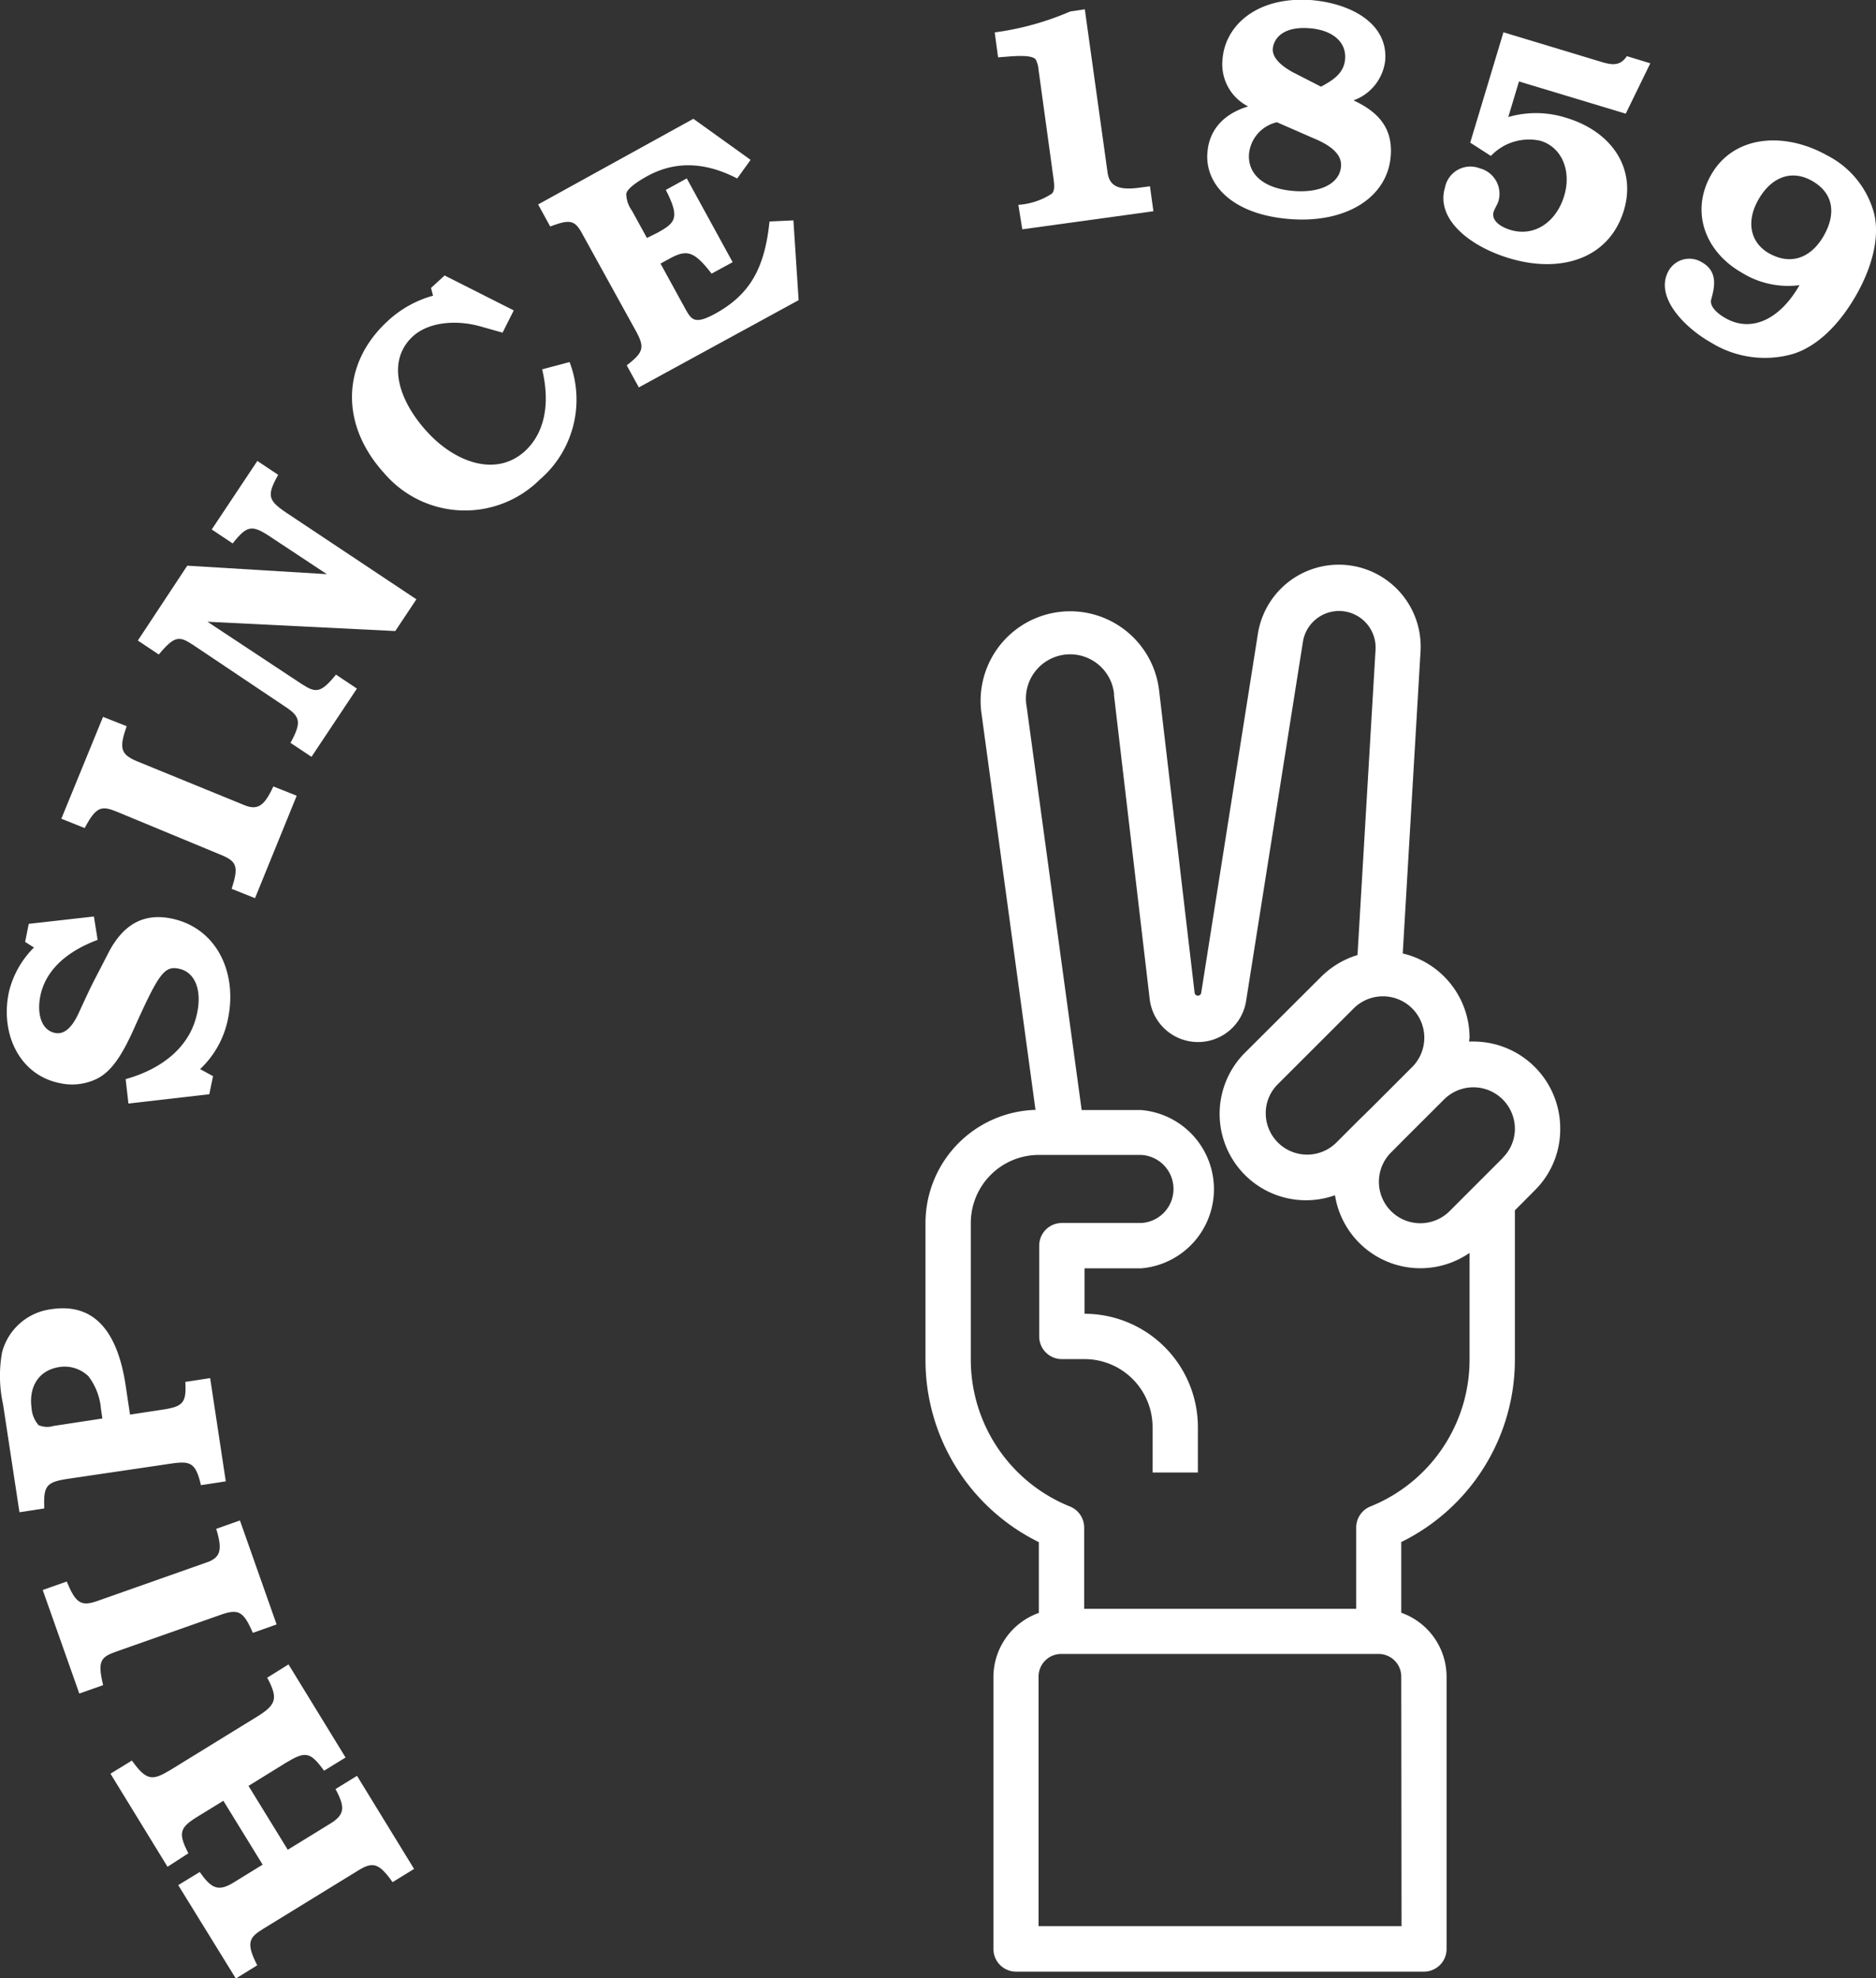
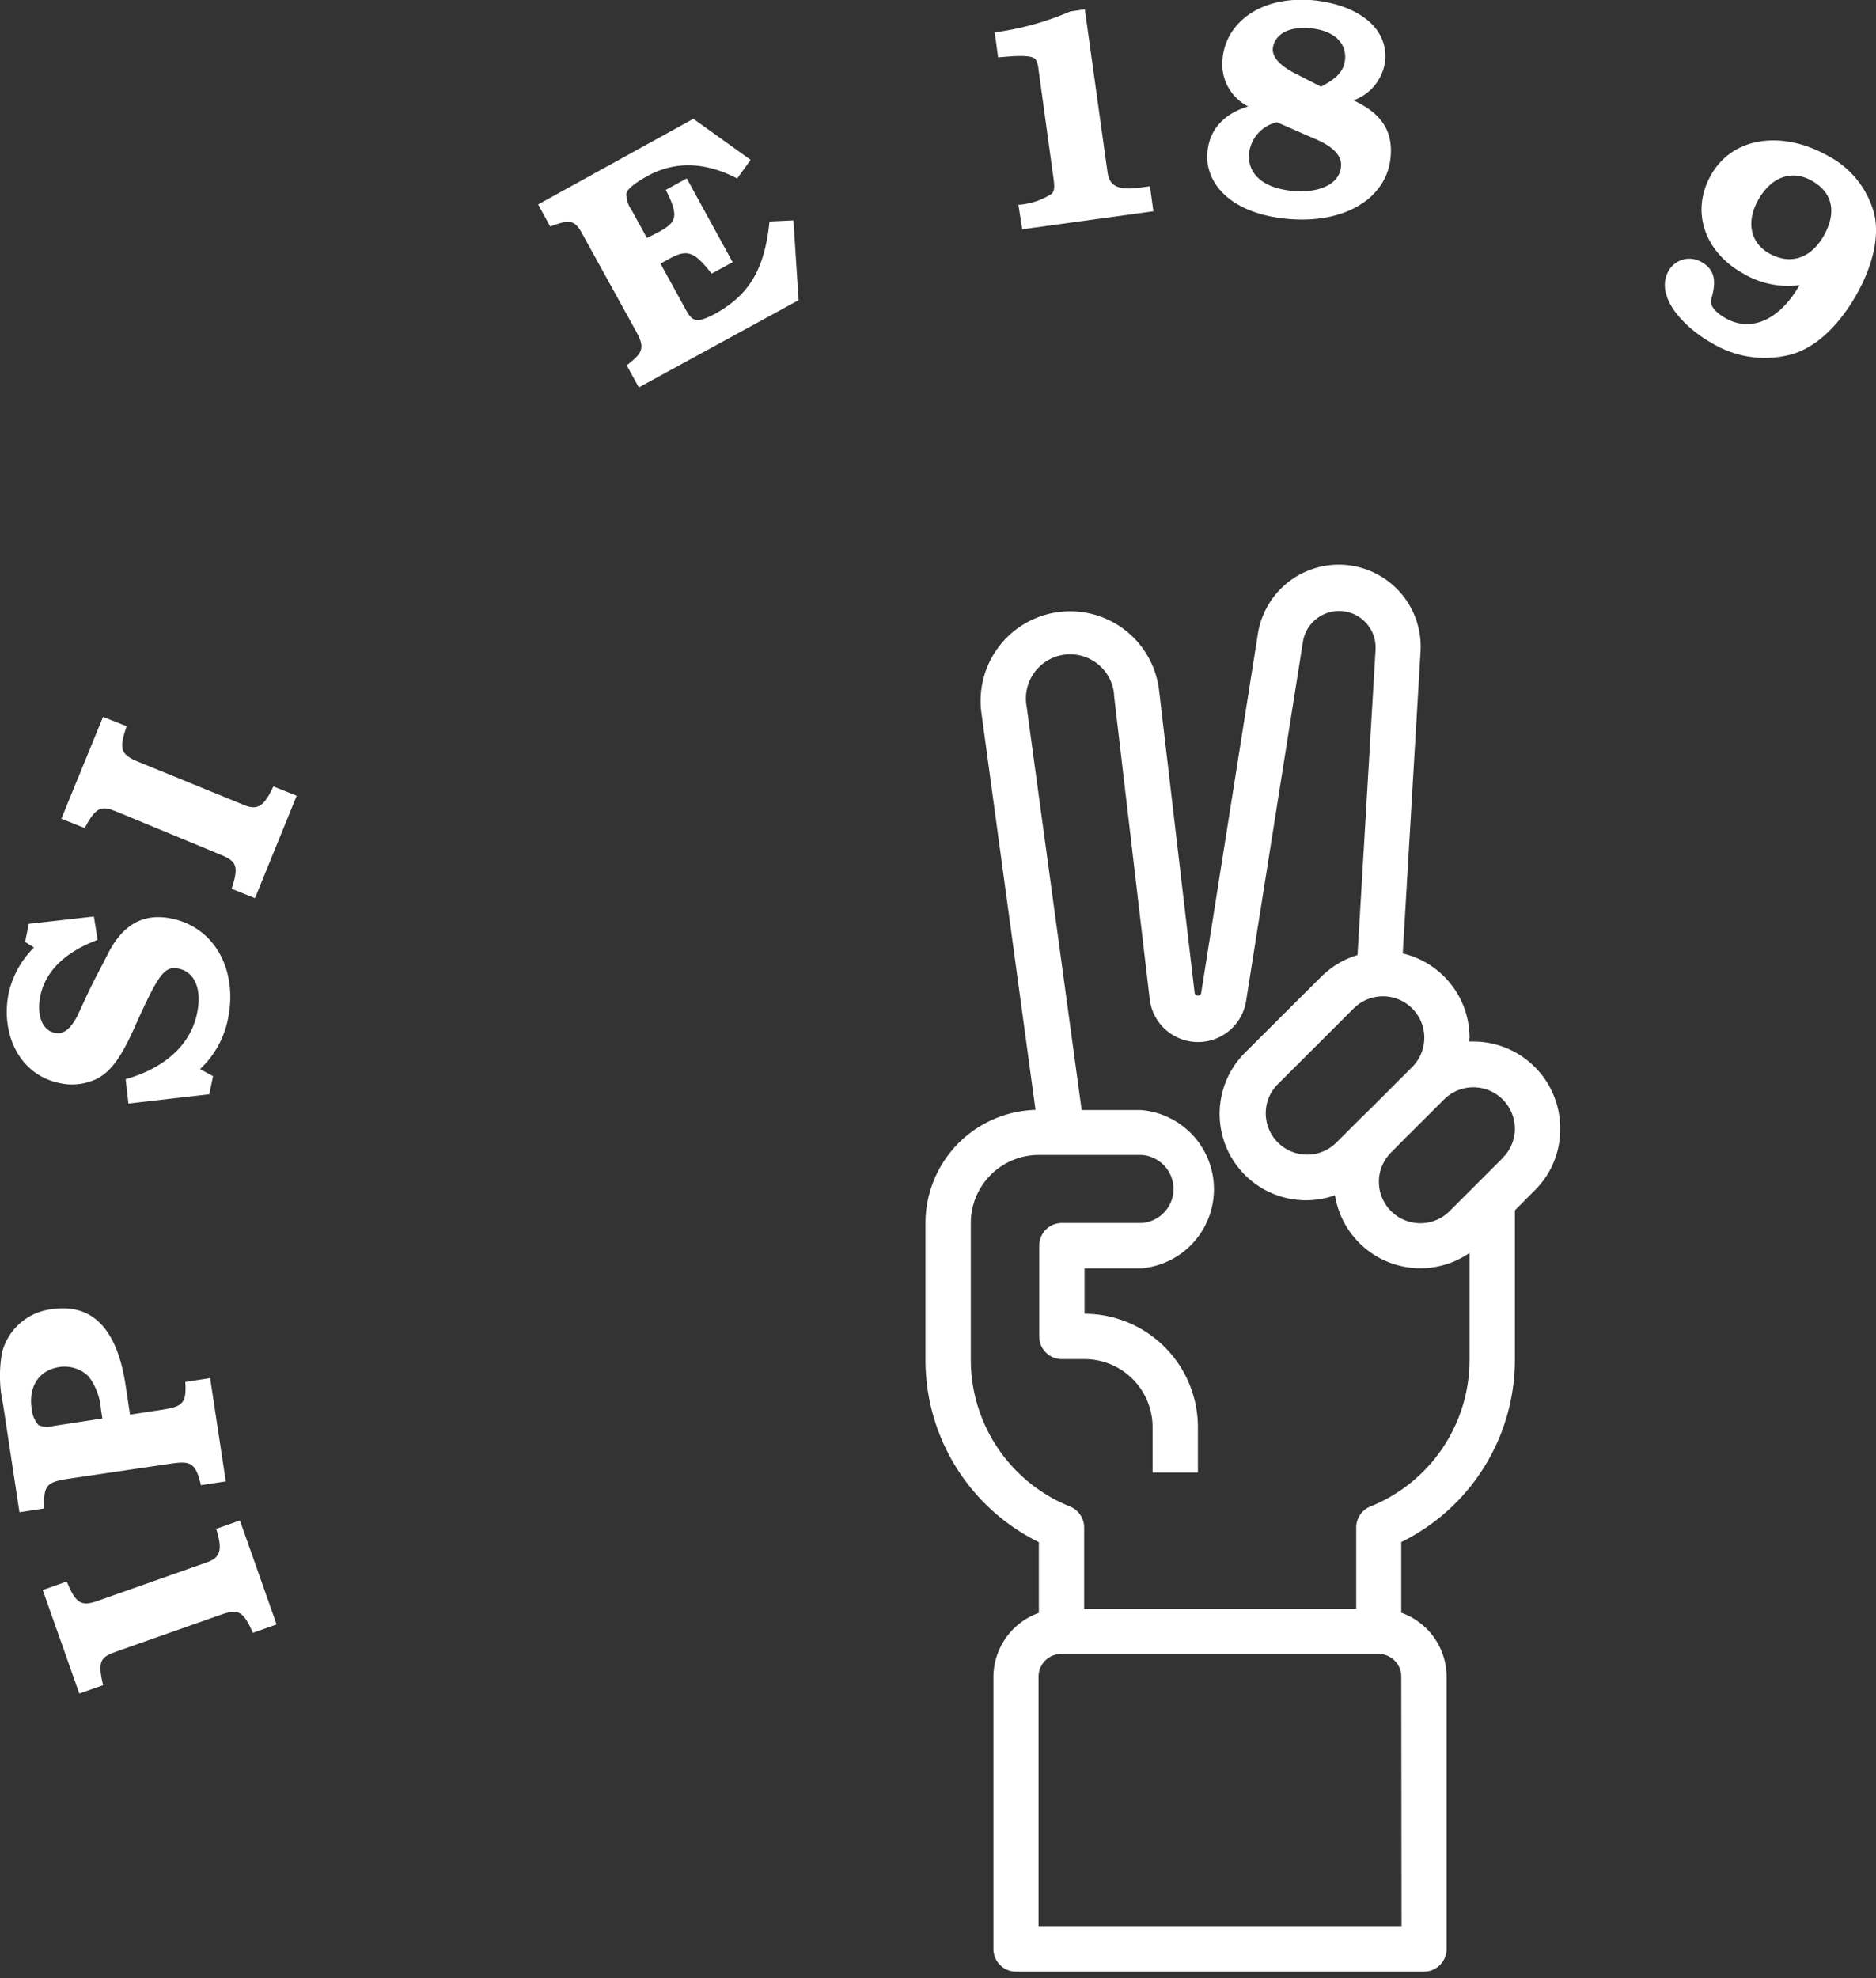
<svg xmlns="http://www.w3.org/2000/svg" viewBox="0 0 201.57 212.47">
  <rect x="0" y="0" width="201.57" height="212.47" fill="#333333" stroke="none" />
  <defs>
    <style>.cls-1{fill:#fff;}</style>
  </defs>
  <g id="Layer_2" data-name="Layer 2">
    <g id="Layer_1-2" data-name="Layer 1">
      <path class="cls-1" d="M158.32,111.87c-.16,0-.31,0-.47,0,0-.16.05-.31.05-.46a9.32,9.32,0,0,0-7.18-9L152.63,70a8.8,8.8,0,0,0-17.48-1.89l-6.09,38.56a.36.36,0,0,1-.7,0l-3.83-32.61a9.62,9.62,0,0,0-19.09,2.44l5.82,42.71a12.17,12.17,0,0,0-11.82,12.13V146a21.8,21.8,0,0,0,12.18,19.64v7.6a7.33,7.33,0,0,0-4.88,6.86v29.24a2.43,2.43,0,0,0,2.44,2.43H153a2.43,2.43,0,0,0,2.43-2.43V180.08a7.31,7.31,0,0,0-4.87-6.86v-7.59A21.83,21.83,0,0,0,162.77,146v-16l2.14-2.15a9.2,9.2,0,0,0,2.73-6.59A9.33,9.33,0,0,0,158.32,111.87Zm-6.59-3.56a4.45,4.45,0,0,1,0,6.3L147.34,119,146,120.31l-2.43,2.43A4.45,4.45,0,0,1,136,119.6a4.38,4.38,0,0,1,1.3-3.15l8.15-8.14A4.45,4.45,0,0,1,151.73,108.31Zm-1.14,98.57h-39v-26.8a2.43,2.43,0,0,1,2.43-2.43h34.11a2.43,2.43,0,0,1,2.43,2.43ZM157.9,146a17,17,0,0,1-10.66,15.81,2.44,2.44,0,0,0-1.52,2.26v8.73H116.49v-8.73a2.44,2.44,0,0,0-1.53-2.26A17,17,0,0,1,104.31,146V131.36a7.31,7.31,0,0,1,7.31-7.31h11a3.66,3.66,0,0,1,0,7.31h-8.53a2.43,2.43,0,0,0-2.43,2.44v9.74a2.43,2.43,0,0,0,2.43,2.44h2.44a7.31,7.31,0,0,1,7.31,7.31v4.87h4.87v-4.87a12.19,12.19,0,0,0-12.18-12.18v-4.88h6.09a8.53,8.53,0,0,0,0-17h-6.4l-5.91-43.33a4.75,4.75,0,1,1,9.39-1.4l0,.2,3.83,32.61a5.23,5.23,0,0,0,10.36.2L140,68.9a3.93,3.93,0,0,1,7.8.85l-1.94,32.83a9.38,9.38,0,0,0-3.85,2.28L133.84,113a9.28,9.28,0,0,0,9.6,15.38,9.29,9.29,0,0,0,14.46,6.19Zm3.57-21.63-5.71,5.71a4.45,4.45,0,0,1-6.3,0,4.45,4.45,0,0,1,0-6.29l1.31-1.32,4.39-4.38a4.46,4.46,0,0,1,7.61,3.14A4.38,4.38,0,0,1,161.47,124.35Z" />
-       <path class="cls-1" d="M19.15,202.48l2.31-1.41c1.22,1.73,1.95,2.17,3.64,1.13l3.12-1.92L24,193.42l-2.67,1.64c-2,1.21-2.25,1.77-1.09,4L18,200.51l-6.13-10,2.3-1.41c1.6,2.23,2.22,2.16,4.16,1l9.28-5.71c2.11-1.29,2.28-2,1.1-4.19L31,178.77l6.13,10-2.31,1.42c-1.5-2.06-2-2.12-4.12-.84l-4,2.47,4.22,6.86,4.44-2.73c1.69-1,1.77-1.78.69-3.79l2.31-1.42,6.13,10-2.31,1.42c-1.42-2-2.08-2.25-3.65-1.28l-10.26,6.3c-1.47.9-1.89,1.47-.63,3.91l-2.3,1.42Z" />
      <path class="cls-1" d="M4.59,170.78l2.58-.91c.94,2.26,1.49,2.73,3.29,2.09l11.77-4.15c1.49-.52,1.69-1.36,1-3.6l2.55-.9,3.94,11.17-2.55.9c-1-2.27-1.51-2.58-3.28-2l-11.36,4c-1.71.6-2.08,1-1.45,3.62l-2.56.9Z" />
      <path class="cls-1" d="M.33,150.85a14.28,14.28,0,0,1-.11-5.59,6.27,6.27,0,0,1,5.3-4.64c4.47-.68,7.11,2.19,8,8.32l.45,3,3.36-.51c2.28-.34,2.73-.68,2.58-3l2.67-.41,1.68,11.09-2.67.41c-.58-2.52-1.2-2.62-3.39-2.29L7.35,158.83c-2.38.36-2.69.74-2.59,3.19l-2.67.41ZM11,152.36l-.15-1a6.72,6.72,0,0,0-1.34-3.53,3.68,3.68,0,0,0-3.12-1c-2.25.34-3.31,2.14-3,4.39a3.12,3.12,0,0,0,.75,1.85,2.33,2.33,0,0,0,1.61.09Z" />
      <path class="cls-1" d="M3.65,101.77l-.95-.6.39-1.94,7-.79.4,2.51c-4.24,1.59-5.74,4-6.15,6s.14,3.73,1.59,4c.94.19,1.8-.54,2.54-2.17,1.7-3.69,1.25-2.67,3.17-6.42,1.74-3.38,4.1-4.25,6.79-3.7,4.81,1,7.1,5.74,6.07,10.75a10.1,10.1,0,0,1-3,5.42l1.39.76-.4,1.94-8.69,1-.3-2.62c4.1-1.15,7-3.62,7.69-7.15.49-2.36-.18-4.35-2-4.72-1.55-.32-2.18.63-4.8,6.46-1.35,3-2.46,4.61-4,5.38a6.07,6.07,0,0,1-4,.45c-4.3-.88-6.36-5.28-5.45-9.7A10,10,0,0,1,3.65,101.77Z" />
      <path class="cls-1" d="M11.07,77l2.54,1c-.8,2.31-.7,3,1.07,3.75l11.55,4.72c1.46.6,2.17.1,3.14-2l2.51,1-4.48,11-2.51-1c.76-2.37.59-2.94-1.15-3.65L12.59,87.2c-1.68-.69-2.25-.6-3.49,1.74l-2.51-1Z" />
-       <path class="cls-1" d="M20.12,60.76l15,.91-6.05-4c-2-1.34-2.53-1.25-4.07.7l-2.25-1.5,4.9-7.36L29.89,51c-1.26,2.25-1.08,2.76.92,4.1l13.93,9.27-2.27,3.41-20.18-1L32.4,73.46c1.54,1,2.07,1,3.7-1l2.25,1.5-4.88,7.33-2.26-1.5C32.4,77.63,32.27,77,30.79,76l-10-6.7c-1.51-1-2-1.07-3.73,1l-2.25-1.5Z" />
-       <path class="cls-1" d="M46.53,31.76l-.22-.83,1.46-1.34,7.43,3.75L54,35.73l-2.2-.62c-2.65-.79-5.67-.57-7.42,1-2.94,2.7-1.53,7,1.58,10.34,2.86,3.11,7.27,4.89,10.45,2,2.06-1.9,2.75-5,1.84-8.78l2.95-.78a11.32,11.32,0,0,1-3.22,12.64,11.4,11.4,0,0,1-16.65-.65c-4.82-5.25-4.64-11.83.32-16.39A11.72,11.72,0,0,1,46.53,31.76Z" />
      <path class="cls-1" d="M74.5,12.76l6.15,4.41-1.44,2c-3.21-1.66-6.45-2-9.63-.27-.55.3-2.21,1.25-2.29,1.93a3.14,3.14,0,0,0,.6,1.78l1.62,2.95L70.64,25c1.93-1.07,2.45-1.57.9-4.6l2.25-1.24,4.93,9-2.26,1.23c-1.91-2.45-2.66-2.64-4.59-1.57l-.9.49,2.65,4.83c.67,1.21,1,1.77,3.27.53,3.59-2,5.27-4.73,5.79-9.88l2.57-.12.56,8.57L68.64,41.61l-1.3-2.37c1.84-1.43,2-1.91.85-3.93L62.5,25c-.78-1.42-1.38-1.42-3.38-.67l-1.3-2.37Z" />
      <path class="cls-1" d="M116.56,1,119,18.5c.2,1.44,1.07,2,3.56,1.64l1-.13.37,2.68-14.09,1.94L109.42,22a7.48,7.48,0,0,0,3.6-1.2c.32-.34.27-.9.18-1.59L111.58,7.43a2.61,2.61,0,0,0-.31-1.06c-.35-.38-1.39-.41-2.87-.3l-1.16.09-.36-2.68A30.7,30.7,0,0,0,115,1.23Z" />
      <path class="cls-1" d="M148.84,6.45a5.18,5.18,0,0,1-3.41,4.33c2.59,1.21,4.23,2.91,4,5.94-.31,4.44-4.71,7.24-10.7,6.82-6.39-.45-9.26-3.79-9-7.11.18-2.64,1.95-4.27,4.38-5a5.07,5.07,0,0,1-2.76-5C131.6,2.77,135-.37,140.79,0,145.14.34,149.12,2.5,148.84,6.45Zm-9.75,14.07c2.8.2,4.89-.81,5-2.69.08-1.15-.91-2.15-3-3l-3.89-1.7a3.87,3.87,0,0,0-3,3.43C134.06,18.75,135.83,20.29,139.09,20.52Zm0-12.67,2.85,1.46c1.23-.67,2.48-1.41,2.59-3,.13-1.91-1.51-3.12-3.88-3.28-3.06-.22-3.83,1.35-3.89,2.21S137.46,7,139.08,7.85Z" />
-       <path class="cls-1" d="M177.32,6.8l-2.64,5.41L163.21,8.75l-1.15,3.82a10.7,10.7,0,0,1,6.24.09c4.87,1.47,7.54,5.42,6.18,9.94-1.56,5.15-6.72,6.83-12.34,5.13-4.24-1.28-7.9-4.21-6.88-7.59A2.78,2.78,0,0,1,159,18.08a2.83,2.83,0,0,1,2,3.54c-.11.34-.44.86-.52,1.15-.24.79.53,1.54,1.83,1.93,2.49.75,4.88-.77,5.76-3.67.79-2.63-.22-5.21-2.56-5.91a5.64,5.64,0,0,0-5.32,1.63l-2.22-1.43,3.57-11.85,10.56,3.19c1.17.35,2,.42,2.7-.63Z" />
      <path class="cls-1" d="M201.35,22.87c.63,2.44-.1,5.63-1.87,8.76s-4.18,5.6-6.91,6.41a11,11,0,0,1-8.75-1.26c-2.74-1.54-6.12-4.88-4.53-7.7a2.56,2.56,0,0,1,3.52-.94c1.84,1,1.4,2.76,1.06,4-.2.68.47,1.44,1.56,2.05,2.68,1.51,5.74.24,7.92-3.56a9.45,9.45,0,0,1-6.18-1.33c-4-2.28-5.54-6.57-3.34-10.48,2.43-4.31,7.89-4.72,12.52-2.11A9.83,9.83,0,0,1,201.35,22.87Zm-11.27,4.34c2.42,1.36,4.58.41,5.89-1.91s1.08-4.55-1.3-5.89c-2.1-1.18-4.31-.49-5.75,2.06C187.57,23.86,188.1,26.09,190.08,27.21Z" />
    </g>
  </g>
</svg>